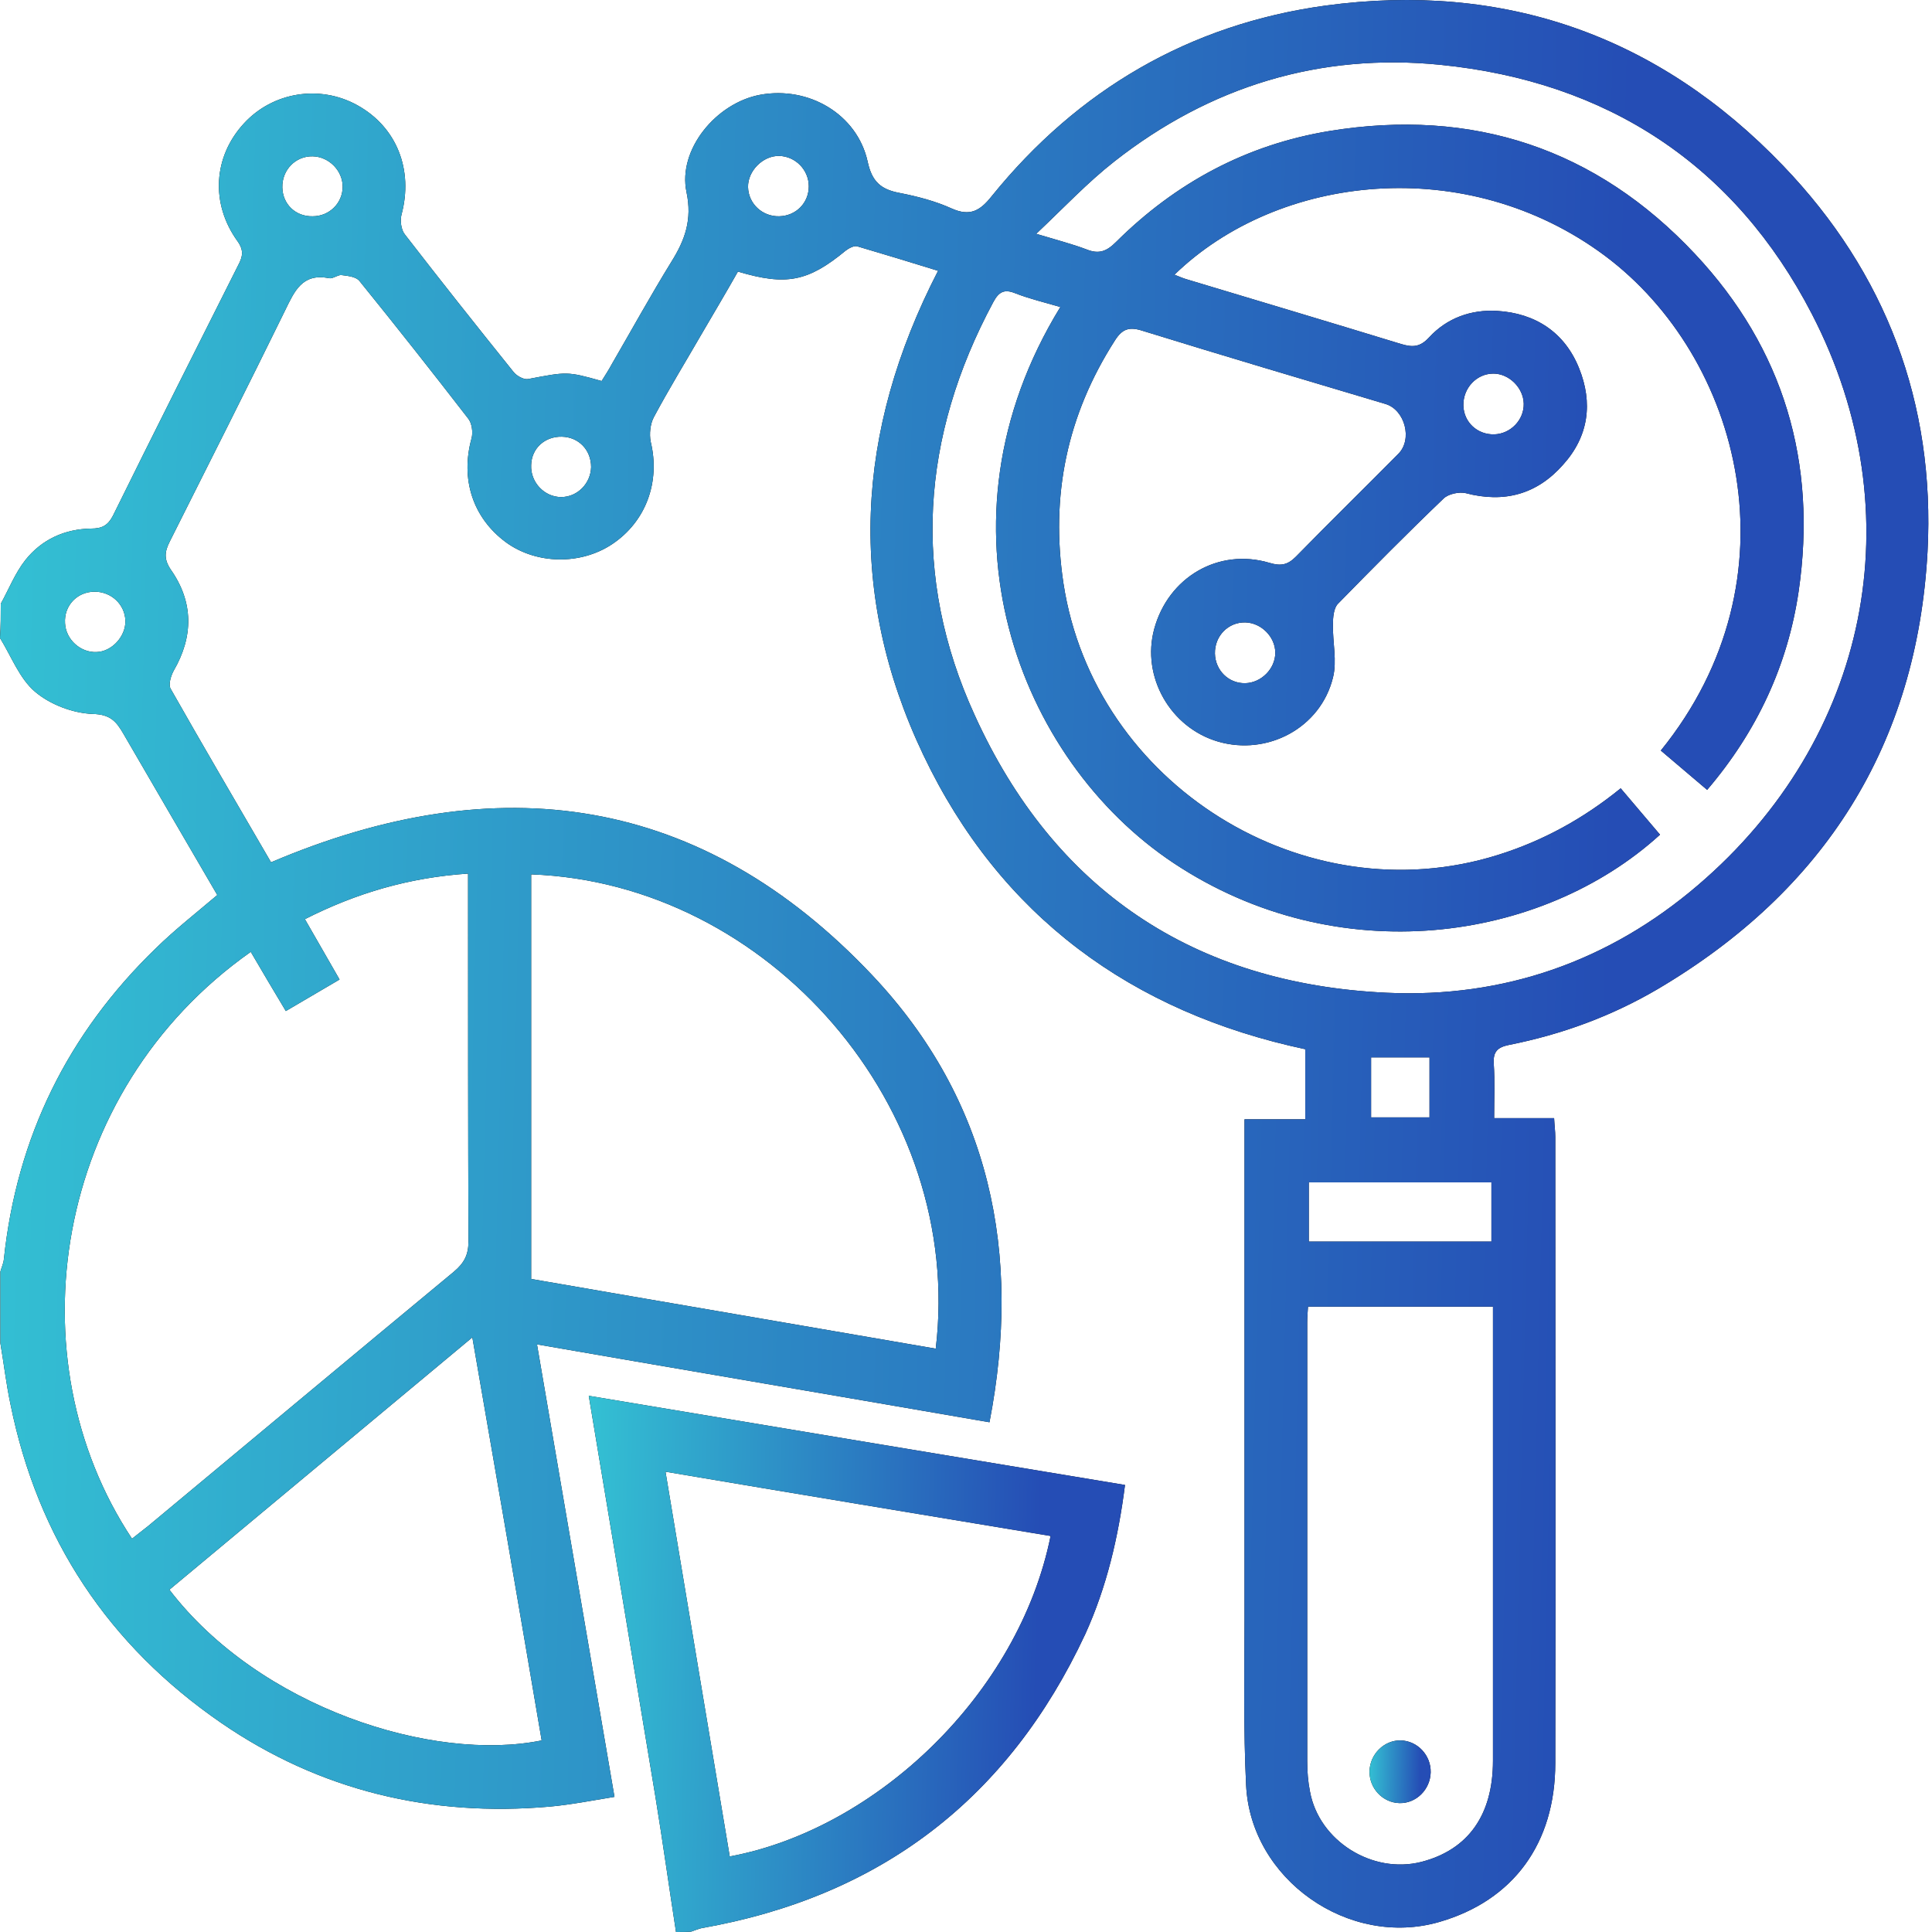
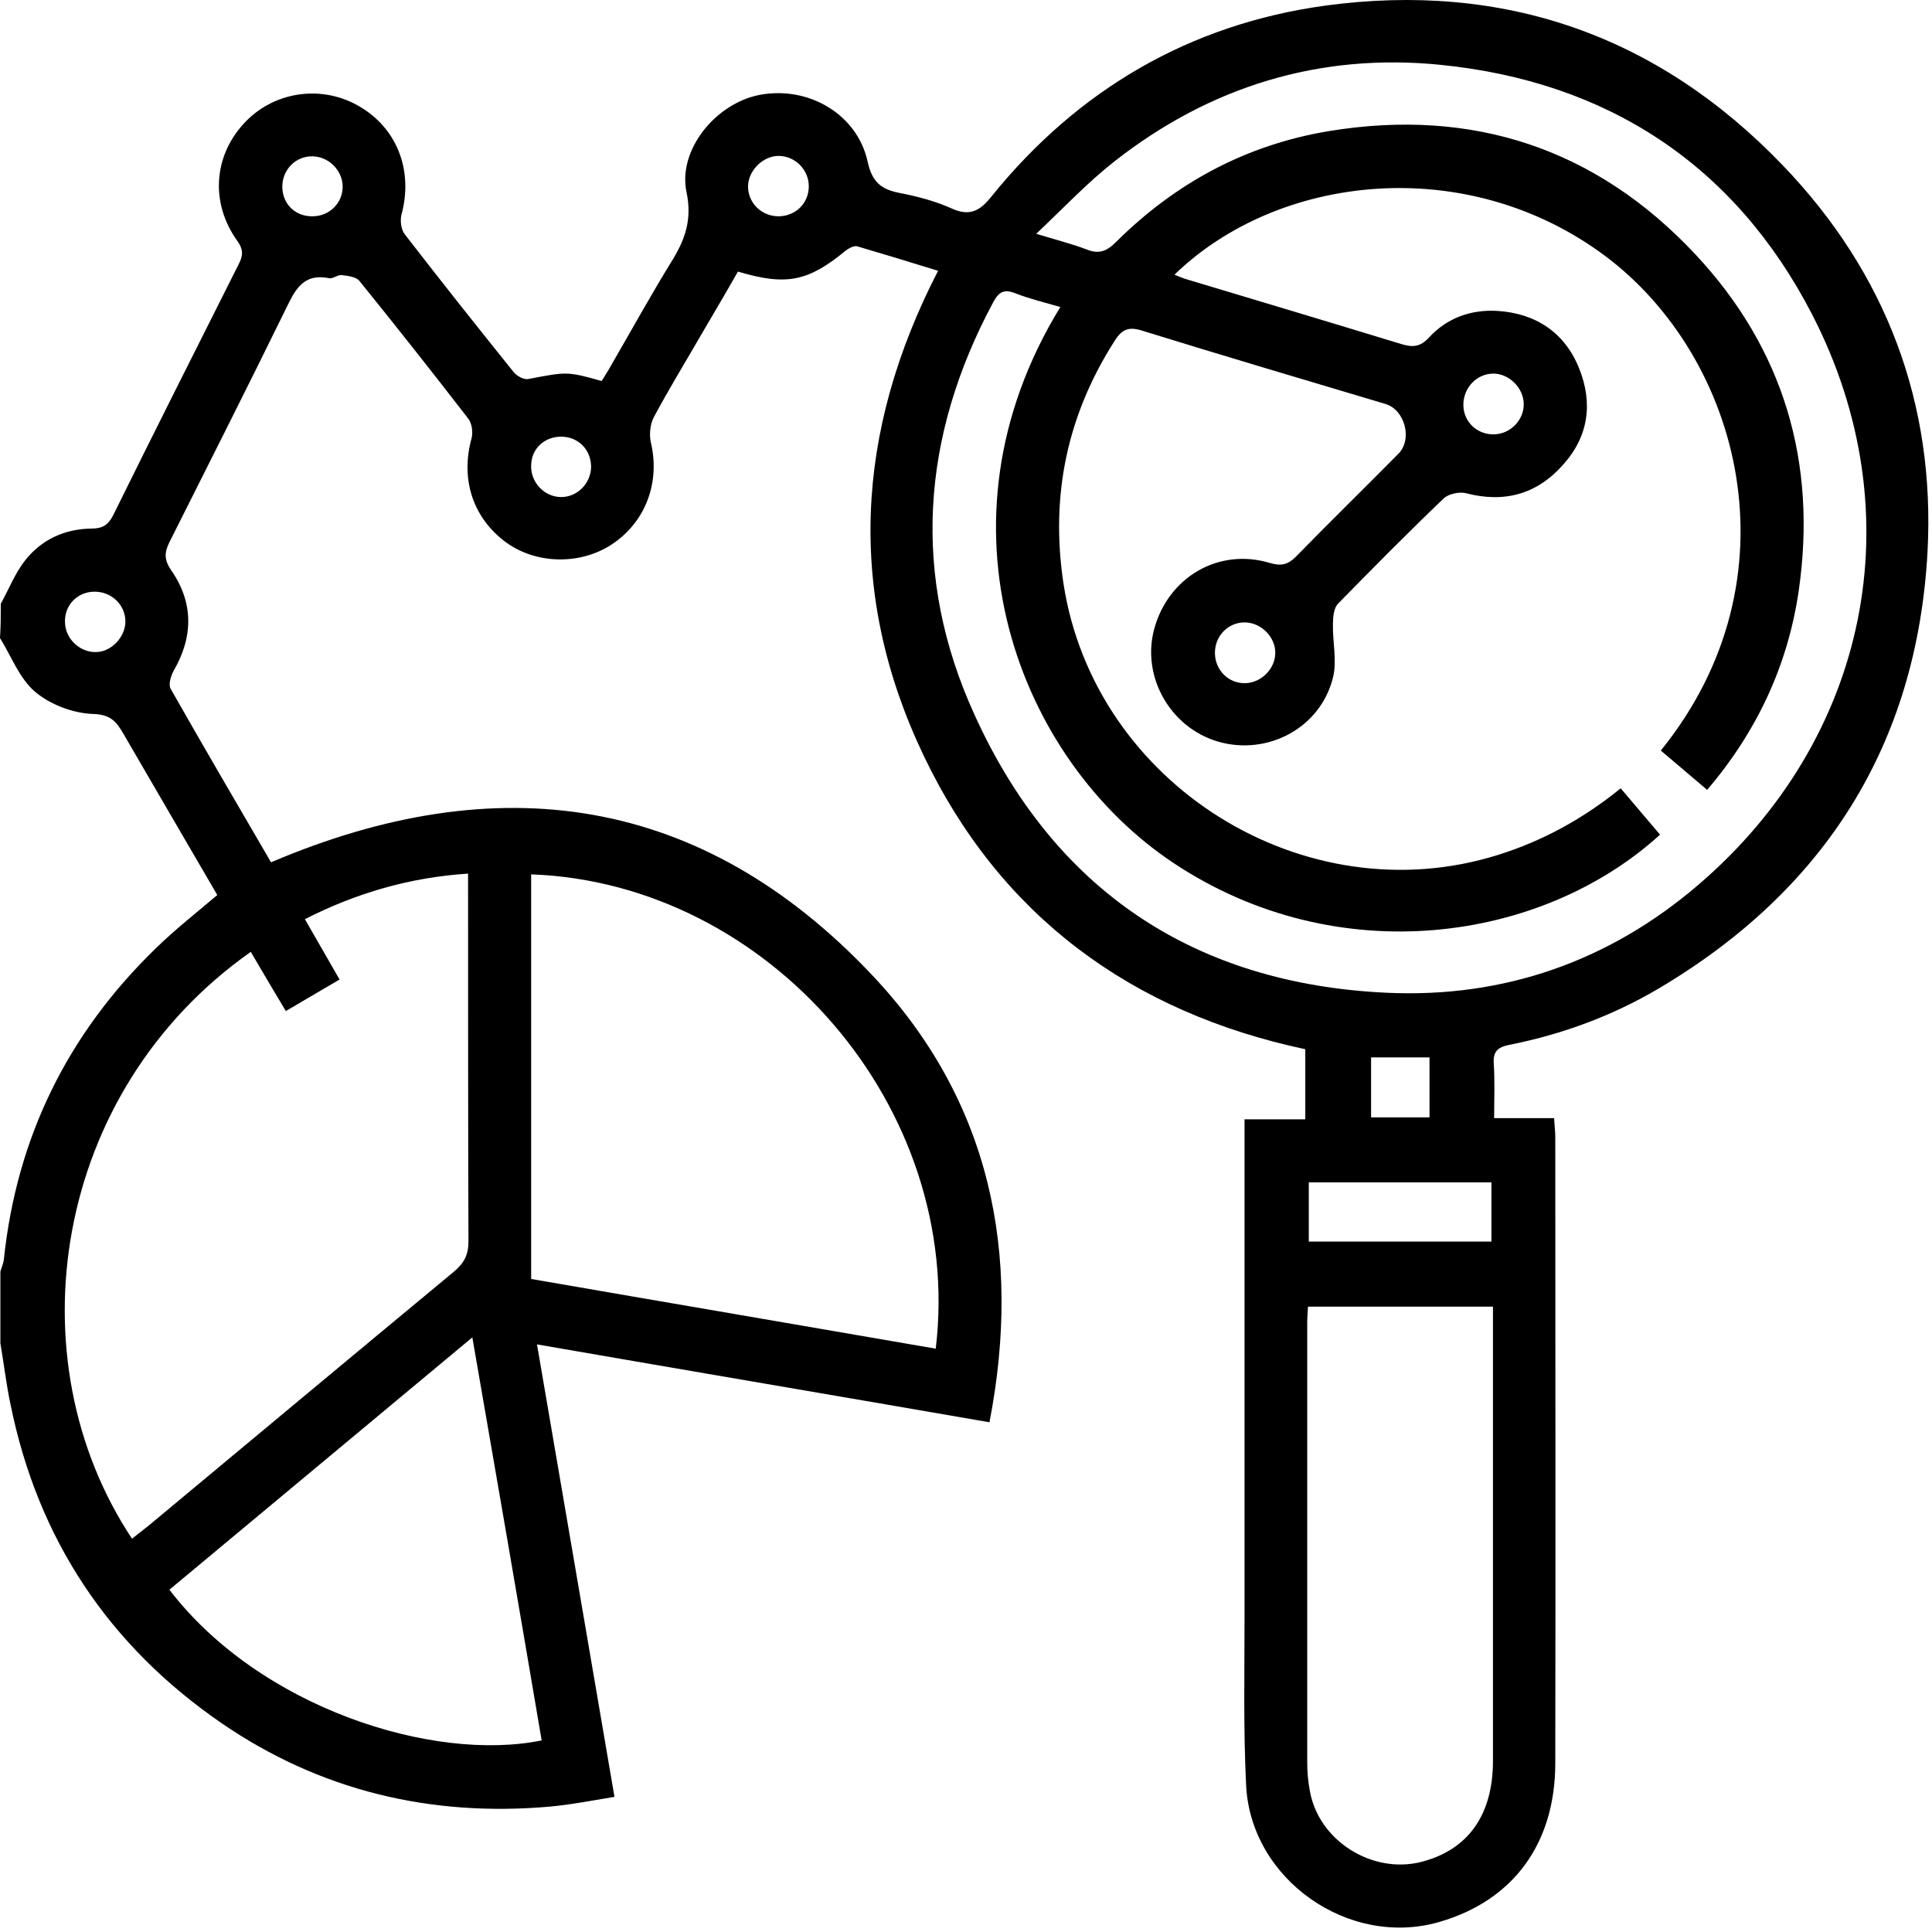
<svg xmlns="http://www.w3.org/2000/svg" width="91" height="91" viewBox="0 0 91 91" fill="none">
  <path d="M0.037 28.437C0.422 27.74 0.715 26.988 1.192 26.383C1.963 25.411 3.045 24.916 4.292 24.897C4.805 24.897 5.081 24.75 5.319 24.292C7.263 20.349 9.244 16.424 11.225 12.48C11.427 12.095 11.5 11.801 11.188 11.361C9.904 9.582 10.051 7.381 11.482 5.822C12.839 4.336 15.058 3.97 16.837 4.96C18.69 5.987 19.479 8.005 18.91 10.114C18.837 10.389 18.892 10.829 19.075 11.049C20.763 13.232 22.468 15.378 24.192 17.524C24.339 17.707 24.669 17.891 24.871 17.854C26.705 17.506 26.705 17.487 28.338 17.946C28.484 17.707 28.668 17.432 28.814 17.157C29.75 15.543 30.649 13.911 31.621 12.333C32.263 11.306 32.611 10.352 32.336 9.05C31.914 7.051 33.73 4.85 35.803 4.465C38.095 4.043 40.37 5.382 40.865 7.601C41.067 8.555 41.489 8.922 42.369 9.087C43.213 9.252 44.056 9.472 44.827 9.821C45.689 10.206 46.166 9.931 46.716 9.234C50.769 4.226 56.033 1.145 62.416 0.265C70.817 -0.873 78.098 1.659 83.986 7.803C88.828 12.847 91.157 18.991 90.79 25.979C90.295 35.077 85.948 41.937 78.098 46.577C75.915 47.861 73.568 48.723 71.073 49.218C70.541 49.328 70.321 49.53 70.358 50.099C70.413 50.924 70.376 51.749 70.376 52.666C71.348 52.666 72.266 52.666 73.201 52.666C73.219 53.033 73.256 53.29 73.256 53.547C73.256 63.378 73.274 73.209 73.256 83.04C73.256 86.837 71.275 89.514 67.808 90.523C63.535 91.77 58.895 88.524 58.693 84.067C58.564 81.462 58.619 78.858 58.619 76.253C58.619 68.77 58.619 61.268 58.619 53.785C58.619 53.455 58.619 53.143 58.619 52.721C59.61 52.721 60.509 52.721 61.481 52.721C61.481 51.566 61.481 50.52 61.481 49.42C53.3 47.677 47.101 43.147 43.488 35.554C39.874 27.96 40.278 20.33 44.185 12.755C42.882 12.352 41.617 11.966 40.37 11.6C40.223 11.563 39.984 11.691 39.838 11.801C38.059 13.269 37.032 13.47 34.757 12.792C34.207 13.764 33.62 14.754 33.051 15.726C32.299 17.029 31.511 18.313 30.795 19.652C30.63 19.963 30.575 20.44 30.649 20.807C31.107 22.696 30.428 24.567 28.833 25.631C27.347 26.621 25.256 26.585 23.826 25.539C22.267 24.384 21.68 22.568 22.212 20.642C22.285 20.367 22.23 19.927 22.047 19.707C20.359 17.524 18.653 15.36 16.929 13.232C16.764 13.03 16.379 12.994 16.085 12.957C15.902 12.939 15.682 13.14 15.499 13.104C14.233 12.847 13.866 13.727 13.426 14.626C11.647 18.258 9.813 21.889 7.997 25.503C7.758 25.979 7.703 26.328 8.052 26.841C9.116 28.364 9.116 29.978 8.18 31.592C8.052 31.83 7.924 32.234 8.034 32.436C9.593 35.187 11.188 37.901 12.766 40.616C23.44 36.067 33.051 37.425 41.085 45.935C46.642 51.823 48.146 59.031 46.606 66.991C39.508 65.762 32.483 64.57 25.293 63.323C26.522 70.457 27.714 77.482 28.943 84.635C27.916 84.801 26.907 85.002 25.898 85.094C20.286 85.589 15.058 84.342 10.418 81.151C5.117 77.501 1.779 72.493 0.495 66.147C0.293 65.194 0.183 64.24 0.018 63.268C0.018 62.149 0.018 61.012 0.018 59.893C0.073 59.691 0.165 59.508 0.183 59.306C0.789 53.565 3.191 48.686 7.337 44.669C8.235 43.789 9.244 43 10.235 42.157C8.749 39.607 7.282 37.094 5.814 34.563C5.484 33.995 5.209 33.646 4.365 33.628C3.43 33.591 2.366 33.188 1.651 32.582C0.917 31.959 0.532 30.913 0 30.051C0.037 29.501 0.037 28.969 0.037 28.437ZM49.944 14.461C49.192 14.241 48.495 14.076 47.835 13.819C47.303 13.599 47.046 13.746 46.789 14.223C43.378 20.569 42.919 27.153 45.909 33.683C49.65 41.918 56.235 46.338 65.314 46.76C70.835 47.017 75.787 45.275 79.969 41.698C88.021 34.82 90.204 24.2 85.343 14.791C81.711 7.766 75.714 3.841 67.845 3.053C62.178 2.484 57.005 4.061 52.493 7.601C51.228 8.592 50.127 9.765 48.807 11.013C49.779 11.306 50.494 11.49 51.173 11.746C51.76 11.985 52.127 11.838 52.567 11.398C55.373 8.61 58.711 6.813 62.618 6.171C69.368 5.07 75.182 6.996 79.841 11.966C84.022 16.424 85.6 21.797 84.719 27.85C84.206 31.335 82.757 34.453 80.409 37.204C79.657 36.562 78.942 35.957 78.227 35.352C84.793 27.245 82.005 16.827 75.585 12.04C69.074 7.198 60.215 8.188 55.318 12.939C55.52 13.012 55.703 13.104 55.905 13.159C59.261 14.168 62.636 15.176 65.993 16.203C66.543 16.368 66.891 16.35 67.313 15.892C68.157 14.975 69.294 14.571 70.523 14.644C72.32 14.754 73.696 15.653 74.375 17.34C75.035 18.973 74.833 20.55 73.623 21.889C72.394 23.283 70.853 23.705 69.037 23.228C68.726 23.155 68.212 23.265 67.992 23.485C66.305 25.099 64.654 26.768 63.021 28.437C62.82 28.639 62.783 29.079 62.783 29.409C62.765 30.253 62.985 31.133 62.783 31.922C62.196 34.288 59.702 35.609 57.372 34.93C55.116 34.27 53.759 31.867 54.364 29.629C55.025 27.19 57.391 25.796 59.793 26.511C60.343 26.676 60.655 26.603 61.041 26.218C62.636 24.585 64.269 22.99 65.864 21.376C66.543 20.697 66.176 19.303 65.259 19.028C61.444 17.891 57.611 16.754 53.814 15.58C53.19 15.378 52.86 15.488 52.512 16.038C50.256 19.56 49.467 23.357 50.091 27.483C51.54 36.948 61.444 43.129 70.56 40.267C72.669 39.607 74.576 38.562 76.337 37.131C76.979 37.883 77.585 38.598 78.19 39.314C72.614 44.394 62.985 45.77 55.281 40.653C47.963 35.792 43.671 24.677 49.944 14.461ZM11.812 44.834C2.439 51.437 0.605 64.02 6.218 72.475C6.475 72.273 6.731 72.072 6.988 71.87C11.794 67.871 16.581 63.873 21.386 59.893C21.863 59.489 22.065 59.104 22.065 58.48C22.047 52.996 22.047 47.531 22.047 42.047C22.047 41.753 22.047 41.478 22.047 41.148C19.277 41.331 16.782 42.065 14.361 43.294C14.912 44.266 15.444 45.165 15.994 46.137C15.113 46.65 14.306 47.127 13.463 47.622C12.876 46.65 12.362 45.77 11.812 44.834ZM25.018 60.241C31.364 61.342 37.728 62.424 44.075 63.524C45.432 52.153 36.206 41.588 25.018 41.184C25.018 47.512 25.018 53.822 25.018 60.241ZM70.321 61.544C67.35 61.544 64.507 61.544 61.609 61.544C61.591 61.819 61.572 62.057 61.572 62.296C61.572 69.192 61.572 76.088 61.572 82.966C61.572 83.443 61.609 83.92 61.701 84.379C62.123 86.708 64.635 88.285 66.947 87.698C69.147 87.13 70.321 85.498 70.321 82.93C70.321 76.4 70.321 69.852 70.321 63.323C70.321 62.754 70.321 62.185 70.321 61.544ZM22.248 62.992C17.424 67.009 12.692 70.953 7.979 74.878C12.234 80.435 20.396 83.021 25.513 81.976C24.449 75.703 23.367 69.43 22.248 62.992ZM70.248 58.48C70.248 57.49 70.248 56.591 70.248 55.693C67.332 55.693 64.489 55.693 61.646 55.693C61.646 56.665 61.646 57.563 61.646 58.48C64.525 58.48 67.35 58.48 70.248 58.48ZM67.332 52.63C67.332 51.657 67.332 50.74 67.332 49.805C66.378 49.805 65.479 49.805 64.58 49.805C64.58 50.777 64.58 51.712 64.58 52.63C65.552 52.63 66.433 52.63 67.332 52.63ZM58.656 32.179C59.408 32.16 60.068 31.5 60.068 30.748C60.068 29.996 59.408 29.336 58.656 29.317C57.849 29.299 57.207 29.959 57.225 30.785C57.244 31.573 57.867 32.197 58.656 32.179ZM5.906 29.244C5.888 28.474 5.246 27.869 4.457 27.869C3.632 27.869 3.008 28.529 3.063 29.354C3.1 30.125 3.797 30.748 4.549 30.712C5.264 30.693 5.924 29.978 5.906 29.244ZM36.701 10.187C37.49 10.169 38.095 9.564 38.095 8.775C38.095 8.005 37.472 7.363 36.701 7.344C35.931 7.326 35.216 8.06 35.234 8.812C35.252 9.6 35.913 10.206 36.701 10.187ZM71.77 19.01C71.752 18.258 71.073 17.597 70.34 17.597C69.551 17.597 68.909 18.276 68.927 19.101C68.946 19.89 69.588 20.477 70.376 20.459C71.147 20.44 71.789 19.78 71.77 19.01ZM16.14 8.793C16.14 8.041 15.499 7.381 14.728 7.363C13.921 7.344 13.279 8.005 13.298 8.83C13.316 9.619 13.921 10.206 14.728 10.187C15.517 10.187 16.14 9.564 16.14 8.793ZM26.467 20.569C25.66 20.55 25.036 21.119 25.018 21.908C24.981 22.715 25.641 23.412 26.43 23.412C27.2 23.412 27.824 22.77 27.842 21.999C27.842 21.192 27.256 20.587 26.467 20.569Z" fill="black" />
-   <path d="M0.037 28.437C0.422 27.74 0.715 26.988 1.192 26.383C1.963 25.411 3.045 24.916 4.292 24.897C4.805 24.897 5.081 24.75 5.319 24.292C7.263 20.349 9.244 16.424 11.225 12.48C11.427 12.095 11.5 11.801 11.188 11.361C9.904 9.582 10.051 7.381 11.482 5.822C12.839 4.336 15.058 3.97 16.837 4.96C18.69 5.987 19.479 8.005 18.91 10.114C18.837 10.389 18.892 10.829 19.075 11.049C20.763 13.232 22.468 15.378 24.192 17.524C24.339 17.707 24.669 17.891 24.871 17.854C26.705 17.506 26.705 17.487 28.338 17.946C28.484 17.707 28.668 17.432 28.814 17.157C29.75 15.543 30.649 13.911 31.621 12.333C32.263 11.306 32.611 10.352 32.336 9.05C31.914 7.051 33.73 4.85 35.803 4.465C38.095 4.043 40.37 5.382 40.865 7.601C41.067 8.555 41.489 8.922 42.369 9.087C43.213 9.252 44.056 9.472 44.827 9.821C45.689 10.206 46.166 9.931 46.716 9.234C50.769 4.226 56.033 1.145 62.416 0.265C70.817 -0.873 78.098 1.659 83.986 7.803C88.828 12.847 91.157 18.991 90.79 25.979C90.295 35.077 85.948 41.937 78.098 46.577C75.915 47.861 73.568 48.723 71.073 49.218C70.541 49.328 70.321 49.53 70.358 50.099C70.413 50.924 70.376 51.749 70.376 52.666C71.348 52.666 72.266 52.666 73.201 52.666C73.219 53.033 73.256 53.29 73.256 53.547C73.256 63.378 73.274 73.209 73.256 83.04C73.256 86.837 71.275 89.514 67.808 90.523C63.535 91.77 58.895 88.524 58.693 84.067C58.564 81.462 58.619 78.858 58.619 76.253C58.619 68.77 58.619 61.268 58.619 53.785C58.619 53.455 58.619 53.143 58.619 52.721C59.61 52.721 60.509 52.721 61.481 52.721C61.481 51.566 61.481 50.52 61.481 49.42C53.3 47.677 47.101 43.147 43.488 35.554C39.874 27.96 40.278 20.33 44.185 12.755C42.882 12.352 41.617 11.966 40.37 11.6C40.223 11.563 39.984 11.691 39.838 11.801C38.059 13.269 37.032 13.47 34.757 12.792C34.207 13.764 33.62 14.754 33.051 15.726C32.299 17.029 31.511 18.313 30.795 19.652C30.63 19.963 30.575 20.44 30.649 20.807C31.107 22.696 30.428 24.567 28.833 25.631C27.347 26.621 25.256 26.585 23.826 25.539C22.267 24.384 21.68 22.568 22.212 20.642C22.285 20.367 22.23 19.927 22.047 19.707C20.359 17.524 18.653 15.36 16.929 13.232C16.764 13.03 16.379 12.994 16.085 12.957C15.902 12.939 15.682 13.14 15.499 13.104C14.233 12.847 13.866 13.727 13.426 14.626C11.647 18.258 9.813 21.889 7.997 25.503C7.758 25.979 7.703 26.328 8.052 26.841C9.116 28.364 9.116 29.978 8.18 31.592C8.052 31.83 7.924 32.234 8.034 32.436C9.593 35.187 11.188 37.901 12.766 40.616C23.44 36.067 33.051 37.425 41.085 45.935C46.642 51.823 48.146 59.031 46.606 66.991C39.508 65.762 32.483 64.57 25.293 63.323C26.522 70.457 27.714 77.482 28.943 84.635C27.916 84.801 26.907 85.002 25.898 85.094C20.286 85.589 15.058 84.342 10.418 81.151C5.117 77.501 1.779 72.493 0.495 66.147C0.293 65.194 0.183 64.24 0.018 63.268C0.018 62.149 0.018 61.012 0.018 59.893C0.073 59.691 0.165 59.508 0.183 59.306C0.789 53.565 3.191 48.686 7.337 44.669C8.235 43.789 9.244 43 10.235 42.157C8.749 39.607 7.282 37.094 5.814 34.563C5.484 33.995 5.209 33.646 4.365 33.628C3.43 33.591 2.366 33.188 1.651 32.582C0.917 31.959 0.532 30.913 0 30.051C0.037 29.501 0.037 28.969 0.037 28.437ZM49.944 14.461C49.192 14.241 48.495 14.076 47.835 13.819C47.303 13.599 47.046 13.746 46.789 14.223C43.378 20.569 42.919 27.153 45.909 33.683C49.65 41.918 56.235 46.338 65.314 46.76C70.835 47.017 75.787 45.275 79.969 41.698C88.021 34.82 90.204 24.2 85.343 14.791C81.711 7.766 75.714 3.841 67.845 3.053C62.178 2.484 57.005 4.061 52.493 7.601C51.228 8.592 50.127 9.765 48.807 11.013C49.779 11.306 50.494 11.49 51.173 11.746C51.76 11.985 52.127 11.838 52.567 11.398C55.373 8.61 58.711 6.813 62.618 6.171C69.368 5.07 75.182 6.996 79.841 11.966C84.022 16.424 85.6 21.797 84.719 27.85C84.206 31.335 82.757 34.453 80.409 37.204C79.657 36.562 78.942 35.957 78.227 35.352C84.793 27.245 82.005 16.827 75.585 12.04C69.074 7.198 60.215 8.188 55.318 12.939C55.52 13.012 55.703 13.104 55.905 13.159C59.261 14.168 62.636 15.176 65.993 16.203C66.543 16.368 66.891 16.35 67.313 15.892C68.157 14.975 69.294 14.571 70.523 14.644C72.32 14.754 73.696 15.653 74.375 17.34C75.035 18.973 74.833 20.55 73.623 21.889C72.394 23.283 70.853 23.705 69.037 23.228C68.726 23.155 68.212 23.265 67.992 23.485C66.305 25.099 64.654 26.768 63.021 28.437C62.82 28.639 62.783 29.079 62.783 29.409C62.765 30.253 62.985 31.133 62.783 31.922C62.196 34.288 59.702 35.609 57.372 34.93C55.116 34.27 53.759 31.867 54.364 29.629C55.025 27.19 57.391 25.796 59.793 26.511C60.343 26.676 60.655 26.603 61.041 26.218C62.636 24.585 64.269 22.99 65.864 21.376C66.543 20.697 66.176 19.303 65.259 19.028C61.444 17.891 57.611 16.754 53.814 15.58C53.19 15.378 52.86 15.488 52.512 16.038C50.256 19.56 49.467 23.357 50.091 27.483C51.54 36.948 61.444 43.129 70.56 40.267C72.669 39.607 74.576 38.562 76.337 37.131C76.979 37.883 77.585 38.598 78.19 39.314C72.614 44.394 62.985 45.77 55.281 40.653C47.963 35.792 43.671 24.677 49.944 14.461ZM11.812 44.834C2.439 51.437 0.605 64.02 6.218 72.475C6.475 72.273 6.731 72.072 6.988 71.87C11.794 67.871 16.581 63.873 21.386 59.893C21.863 59.489 22.065 59.104 22.065 58.48C22.047 52.996 22.047 47.531 22.047 42.047C22.047 41.753 22.047 41.478 22.047 41.148C19.277 41.331 16.782 42.065 14.361 43.294C14.912 44.266 15.444 45.165 15.994 46.137C15.113 46.65 14.306 47.127 13.463 47.622C12.876 46.65 12.362 45.77 11.812 44.834ZM25.018 60.241C31.364 61.342 37.728 62.424 44.075 63.524C45.432 52.153 36.206 41.588 25.018 41.184C25.018 47.512 25.018 53.822 25.018 60.241ZM70.321 61.544C67.35 61.544 64.507 61.544 61.609 61.544C61.591 61.819 61.572 62.057 61.572 62.296C61.572 69.192 61.572 76.088 61.572 82.966C61.572 83.443 61.609 83.92 61.701 84.379C62.123 86.708 64.635 88.285 66.947 87.698C69.147 87.13 70.321 85.498 70.321 82.93C70.321 76.4 70.321 69.852 70.321 63.323C70.321 62.754 70.321 62.185 70.321 61.544ZM22.248 62.992C17.424 67.009 12.692 70.953 7.979 74.878C12.234 80.435 20.396 83.021 25.513 81.976C24.449 75.703 23.367 69.43 22.248 62.992ZM70.248 58.48C70.248 57.49 70.248 56.591 70.248 55.693C67.332 55.693 64.489 55.693 61.646 55.693C61.646 56.665 61.646 57.563 61.646 58.48C64.525 58.48 67.35 58.48 70.248 58.48ZM67.332 52.63C67.332 51.657 67.332 50.74 67.332 49.805C66.378 49.805 65.479 49.805 64.58 49.805C64.58 50.777 64.58 51.712 64.58 52.63C65.552 52.63 66.433 52.63 67.332 52.63ZM58.656 32.179C59.408 32.16 60.068 31.5 60.068 30.748C60.068 29.996 59.408 29.336 58.656 29.317C57.849 29.299 57.207 29.959 57.225 30.785C57.244 31.573 57.867 32.197 58.656 32.179ZM5.906 29.244C5.888 28.474 5.246 27.869 4.457 27.869C3.632 27.869 3.008 28.529 3.063 29.354C3.1 30.125 3.797 30.748 4.549 30.712C5.264 30.693 5.924 29.978 5.906 29.244ZM36.701 10.187C37.49 10.169 38.095 9.564 38.095 8.775C38.095 8.005 37.472 7.363 36.701 7.344C35.931 7.326 35.216 8.06 35.234 8.812C35.252 9.6 35.913 10.206 36.701 10.187ZM71.77 19.01C71.752 18.258 71.073 17.597 70.34 17.597C69.551 17.597 68.909 18.276 68.927 19.101C68.946 19.89 69.588 20.477 70.376 20.459C71.147 20.44 71.789 19.78 71.77 19.01ZM16.14 8.793C16.14 8.041 15.499 7.381 14.728 7.363C13.921 7.344 13.279 8.005 13.298 8.83C13.316 9.619 13.921 10.206 14.728 10.187C15.517 10.187 16.14 9.564 16.14 8.793ZM26.467 20.569C25.66 20.55 25.036 21.119 25.018 21.908C24.981 22.715 25.641 23.412 26.43 23.412C27.2 23.412 27.824 22.77 27.842 21.999C27.842 21.192 27.256 20.587 26.467 20.569Z" fill="url(#paint0_linear_18_791)" />
-   <path d="M31.841 91C31.511 88.872 31.217 86.745 30.869 84.617C29.842 78.381 28.796 72.145 27.732 65.744C36.188 67.156 44.551 68.55 52.989 69.944C52.677 72.402 52.127 74.749 51.118 76.969C47.504 84.709 41.488 89.331 33.051 90.817C32.886 90.853 32.721 90.927 32.556 90.982C32.318 91 32.079 91 31.841 91ZM49.485 72.347C43.414 71.338 37.417 70.347 31.346 69.32C32.373 75.465 33.363 81.444 34.372 87.442C41.268 86.158 47.981 79.793 49.485 72.347Z" fill="black" />
-   <path d="M31.841 91C31.511 88.872 31.217 86.745 30.869 84.617C29.842 78.381 28.796 72.145 27.732 65.744C36.188 67.156 44.551 68.55 52.989 69.944C52.677 72.402 52.127 74.749 51.118 76.969C47.504 84.709 41.488 89.331 33.051 90.817C32.886 90.853 32.721 90.927 32.556 90.982C32.318 91 32.079 91 31.841 91ZM49.485 72.347C43.414 71.338 37.417 70.347 31.346 69.32C32.373 75.465 33.363 81.444 34.372 87.442C41.268 86.158 47.981 79.793 49.485 72.347Z" fill="url(#paint1_linear_18_791)" />
-   <path d="M67.387 83.48C67.368 84.287 66.708 84.947 65.919 84.929C65.131 84.911 64.489 84.232 64.507 83.425C64.525 82.618 65.204 81.958 65.974 81.976C66.763 81.994 67.405 82.673 67.387 83.48Z" fill="black" />
-   <path d="M67.387 83.48C67.368 84.287 66.708 84.947 65.919 84.929C65.131 84.911 64.489 84.232 64.507 83.425C64.525 82.618 65.204 81.958 65.974 81.976C66.763 81.994 67.405 82.673 67.387 83.48Z" fill="url(#paint2_linear_18_791)" />
  <defs>
    <linearGradient id="paint0_linear_18_791" x1="-16.77" y1="-3.50877e-05" x2="76.96" y2="2.289" gradientUnits="userSpaceOnUse">
      <stop stop-color="#37DADA" />
      <stop offset="1" stop-color="#254DB5" />
    </linearGradient>
    <linearGradient id="paint1_linear_18_791" x1="23.069" y1="65.744" x2="49.133" y2="66.38" gradientUnits="userSpaceOnUse">
      <stop stop-color="#37DADA" />
      <stop offset="1" stop-color="#254DB5" />
    </linearGradient>
    <linearGradient id="paint2_linear_18_791" x1="63.975" y1="81.976" x2="66.947" y2="82.046" gradientUnits="userSpaceOnUse">
      <stop stop-color="#37DADA" />
      <stop offset="1" stop-color="#254DB5" />
    </linearGradient>
  </defs>
</svg>